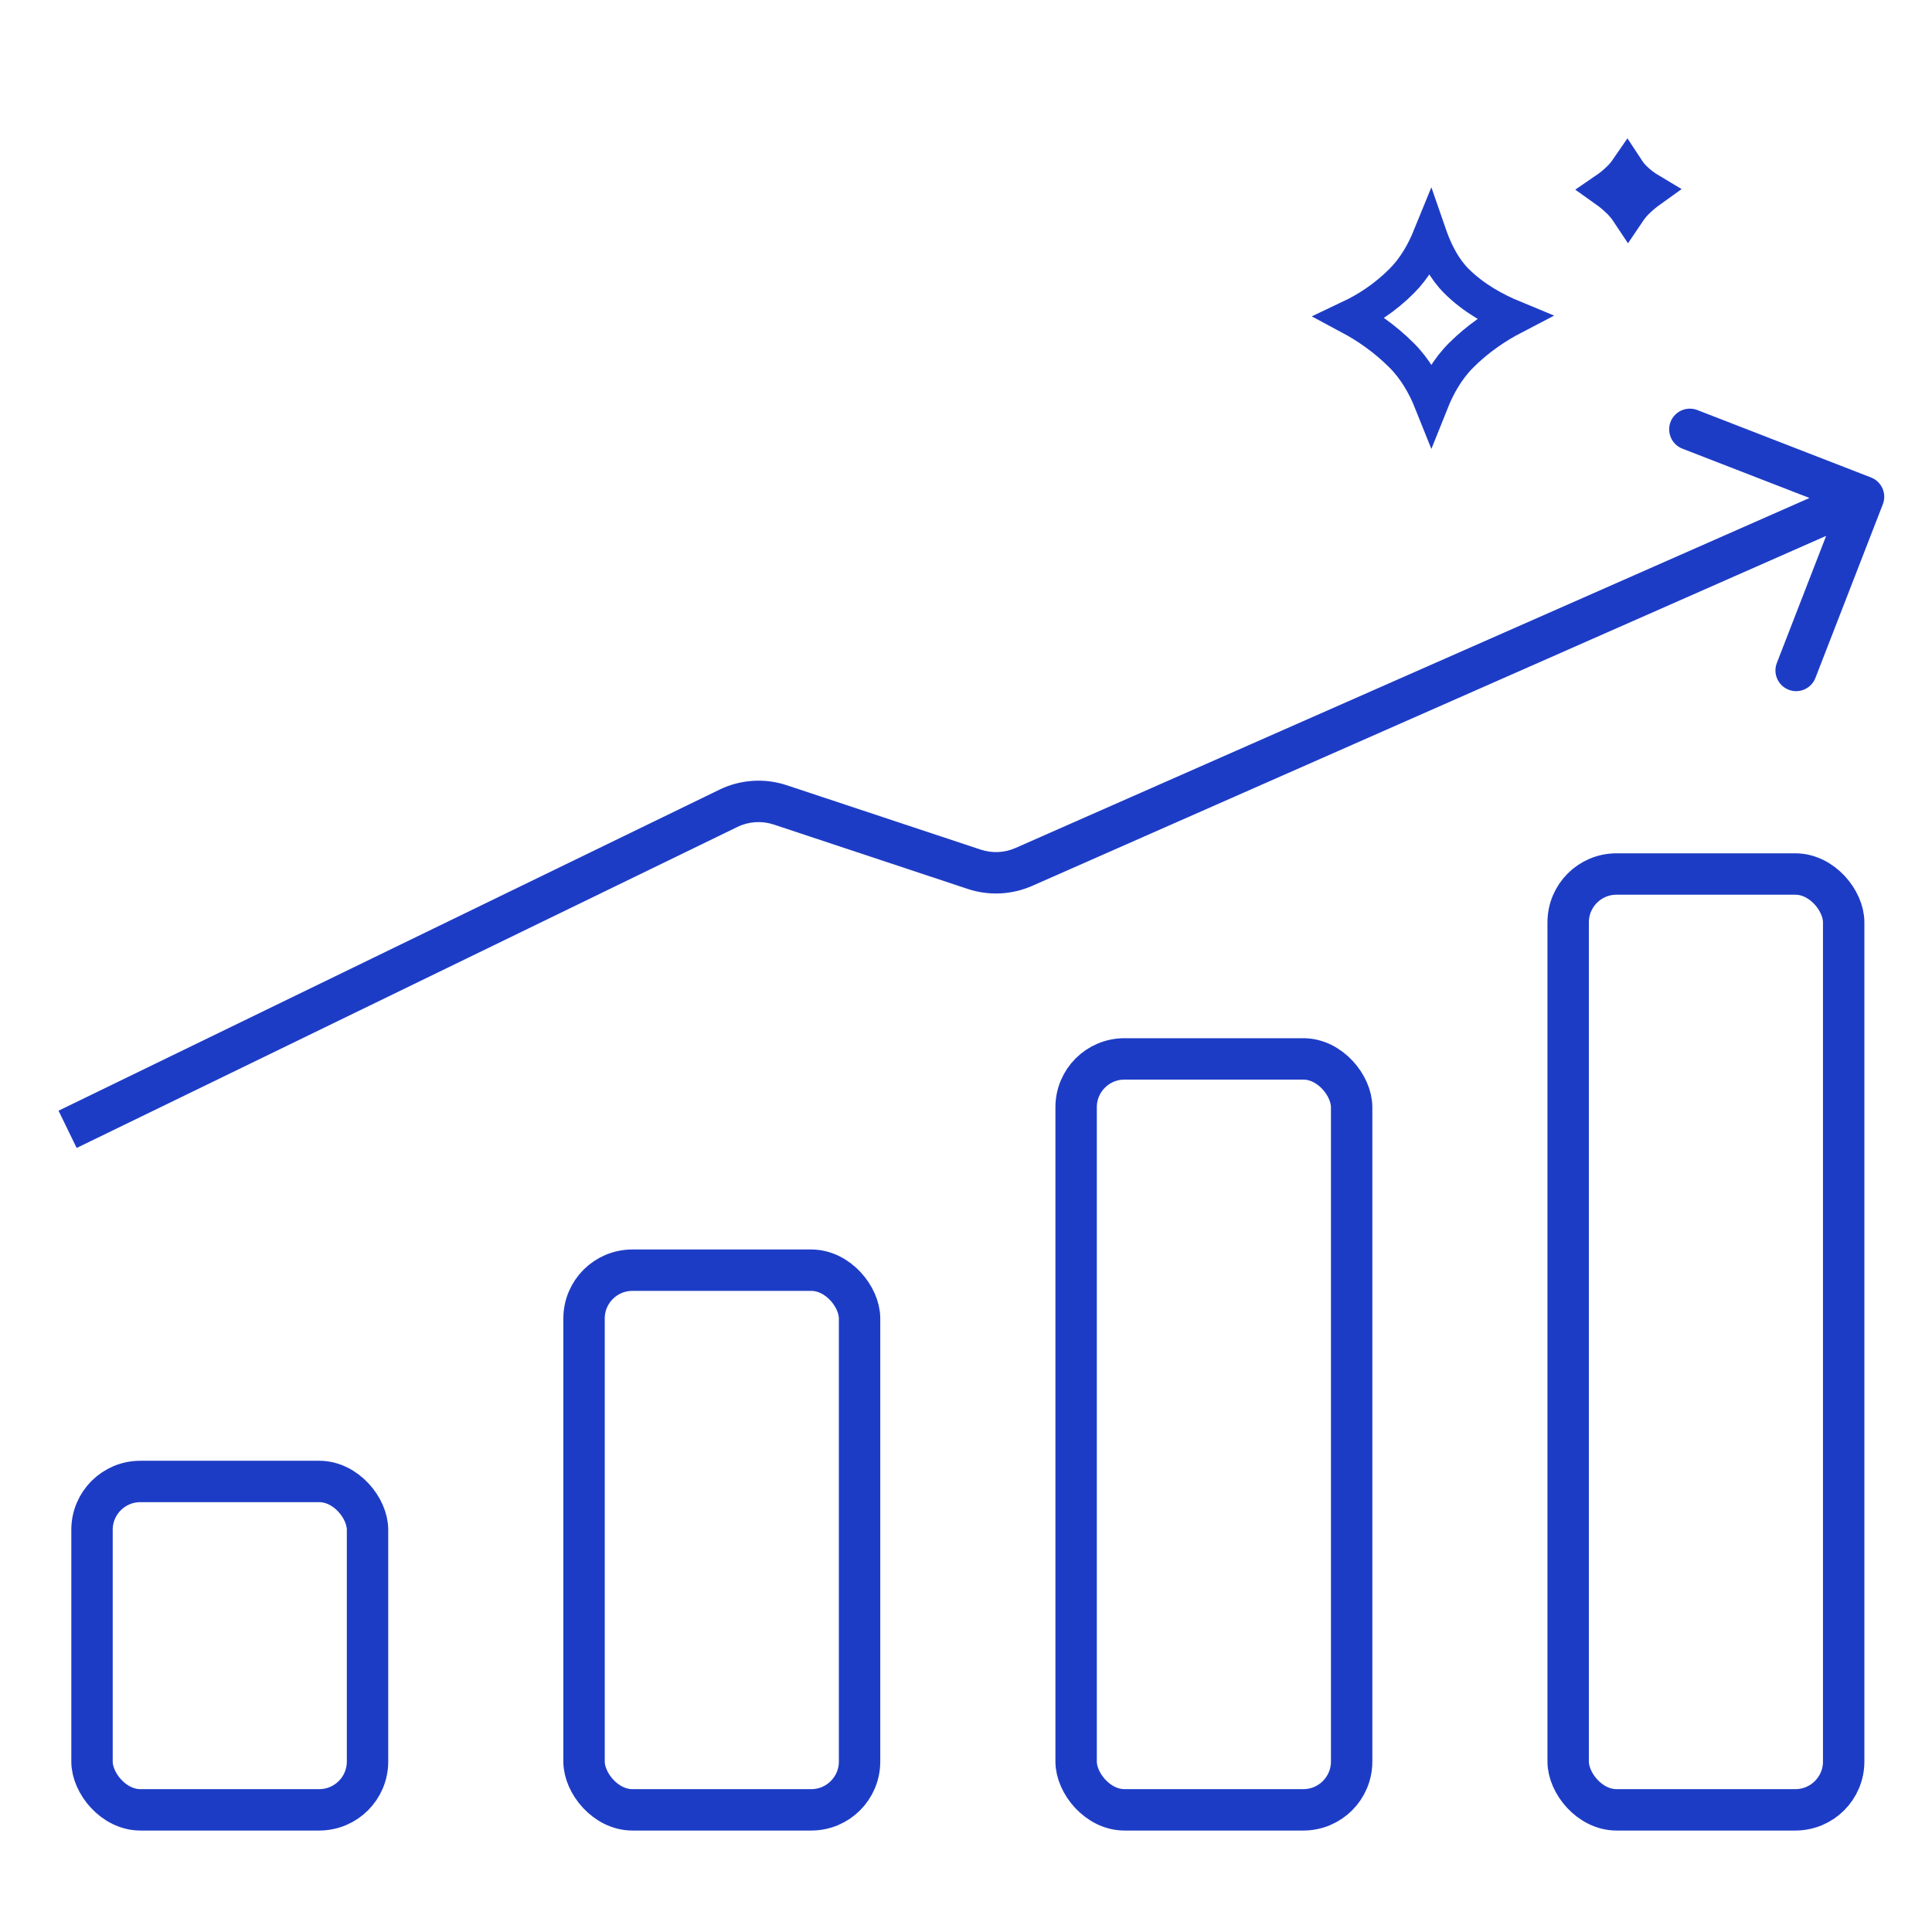
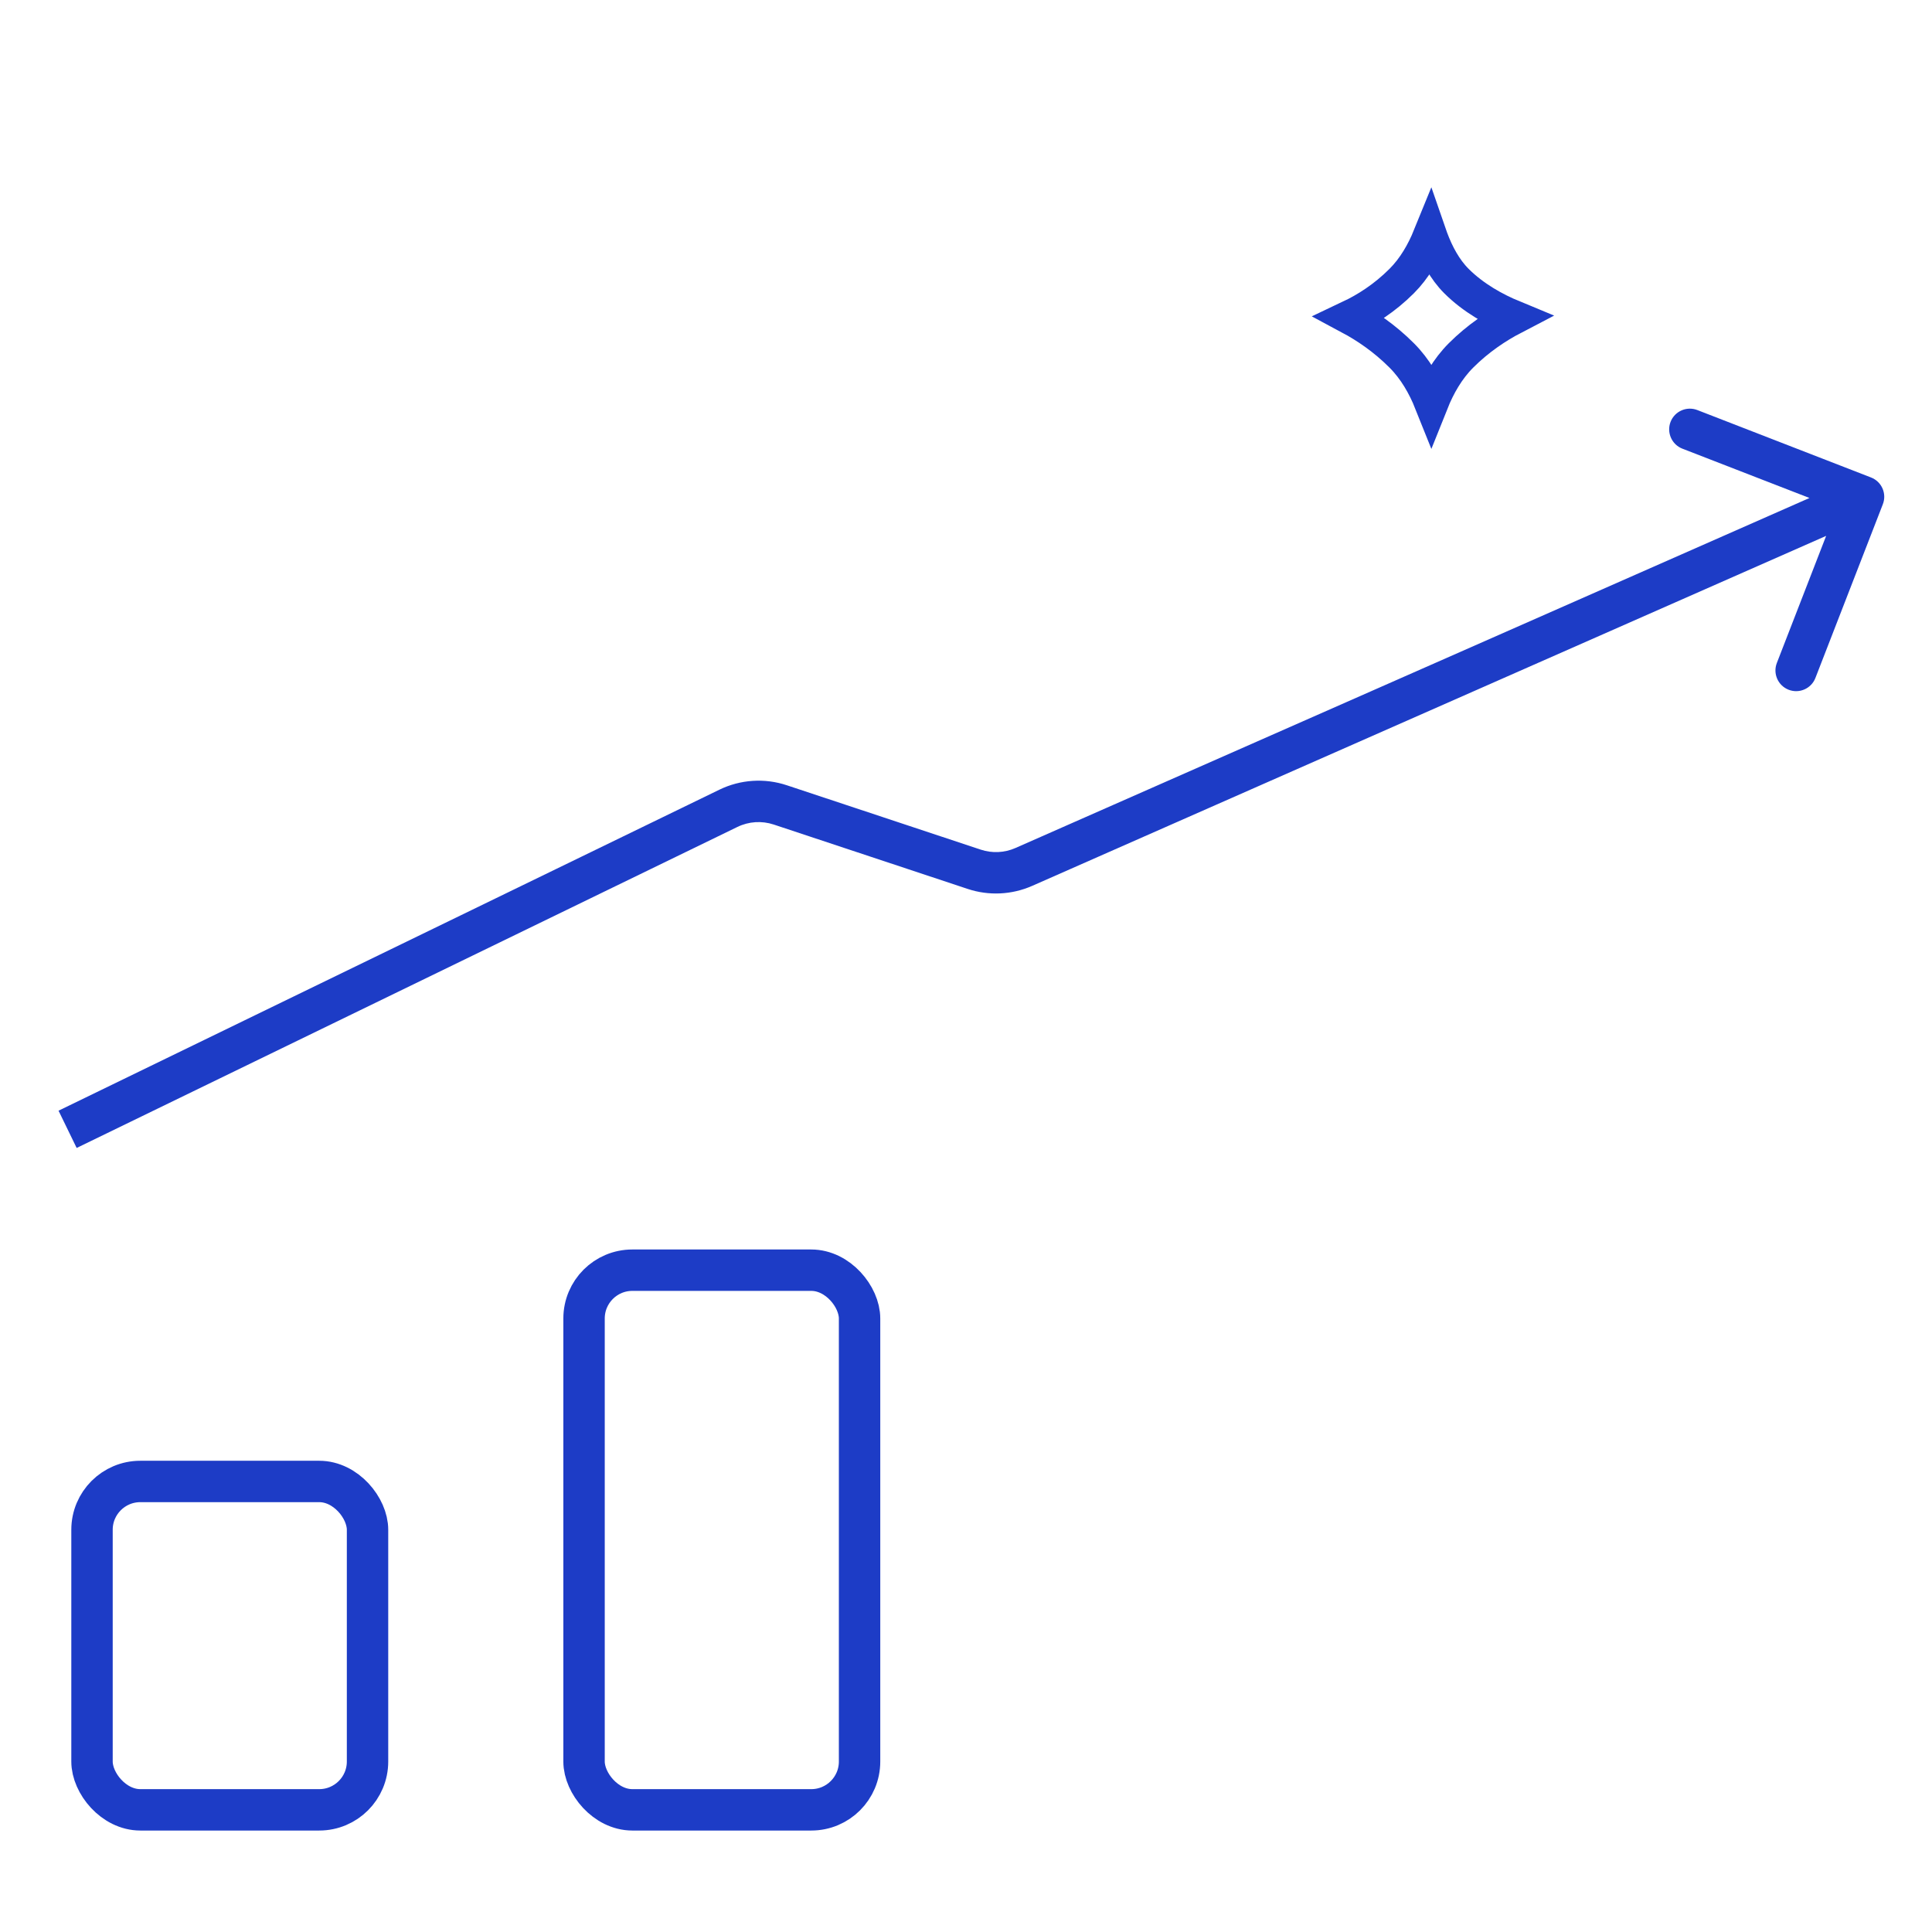
<svg xmlns="http://www.w3.org/2000/svg" width="56" height="56" viewBox="0 0 56 56" fill="none">
  <rect x="2.667" y="42.941" width="7.986" height="9.518" rx="1.4" stroke="#1D3CC6" stroke-width="1.2" stroke-linejoin="round" />
  <rect x="16.929" y="36.817" width="7.986" height="15.642" rx="1.4" stroke="#1D3CC6" stroke-width="1.2" stroke-linejoin="round" />
-   <rect x="31.192" y="30.693" width="7.986" height="21.766" rx="1.4" stroke="#1D3CC6" stroke-width="1.2" stroke-linejoin="round" />
-   <rect x="45.454" y="25.334" width="7.986" height="27.125" rx="1.4" stroke="#1D3CC6" stroke-width="1.2" stroke-linejoin="round" />
  <path d="M54.575 14.616C54.695 14.307 54.542 13.96 54.233 13.84L49.199 11.886C48.89 11.766 48.542 11.919 48.422 12.228C48.303 12.537 48.456 12.885 48.765 13.005L53.239 14.741L51.503 19.216C51.383 19.525 51.536 19.873 51.845 19.993C52.154 20.113 52.502 19.959 52.621 19.65L54.575 14.616ZM25.407 24.257L25.218 24.826L25.407 24.257ZM28.238 25.197L28.427 24.627L28.238 25.197ZM21.113 23.429L21.375 23.969L21.113 23.429ZM22.617 23.33L22.428 23.9L22.617 23.33ZM2.222 33.274L21.375 23.969L20.851 22.89L1.697 32.194L2.222 33.274ZM29.917 25.678L54.258 14.948L53.774 13.85L29.433 24.58L29.917 25.678ZM22.428 23.9L25.218 24.826L25.596 23.687L22.806 22.761L22.428 23.9ZM25.218 24.826L28.049 25.766L28.427 24.627L25.596 23.687L25.218 24.826ZM29.433 24.58C29.115 24.72 28.756 24.737 28.427 24.627L28.049 25.766C28.661 25.969 29.326 25.938 29.917 25.678L29.433 24.58ZM21.375 23.969C21.704 23.809 22.082 23.785 22.428 23.9L22.806 22.761C22.163 22.547 21.461 22.593 20.851 22.89L21.375 23.969Z" fill="#1D3CC6" />
  <path d="M43.865 9.2C43.385 9.45 42.845 9.805 42.348 10.302C41.958 10.692 41.684 11.177 41.489 11.665C41.294 11.177 41.019 10.692 40.629 10.302C40.131 9.803 39.6 9.447 39.133 9.197C39.602 8.975 40.132 8.643 40.629 8.146C40.995 7.78 41.259 7.32 41.451 6.848C41.459 6.871 41.467 6.893 41.476 6.916C41.641 7.359 41.875 7.806 42.215 8.146C42.712 8.642 43.325 8.977 43.865 9.2Z" stroke="#1D3CC6" />
-   <path d="M47.831 5.519C47.697 5.615 47.562 5.726 47.432 5.856C47.34 5.948 47.261 6.048 47.191 6.152C47.122 6.048 47.042 5.948 46.951 5.856C46.814 5.72 46.673 5.603 46.535 5.505C46.674 5.41 46.814 5.297 46.951 5.161C47.03 5.082 47.1 4.996 47.162 4.906C47.221 4.996 47.288 5.082 47.367 5.161C47.511 5.305 47.67 5.423 47.831 5.519Z" stroke="#1D3CC6" />
</svg>